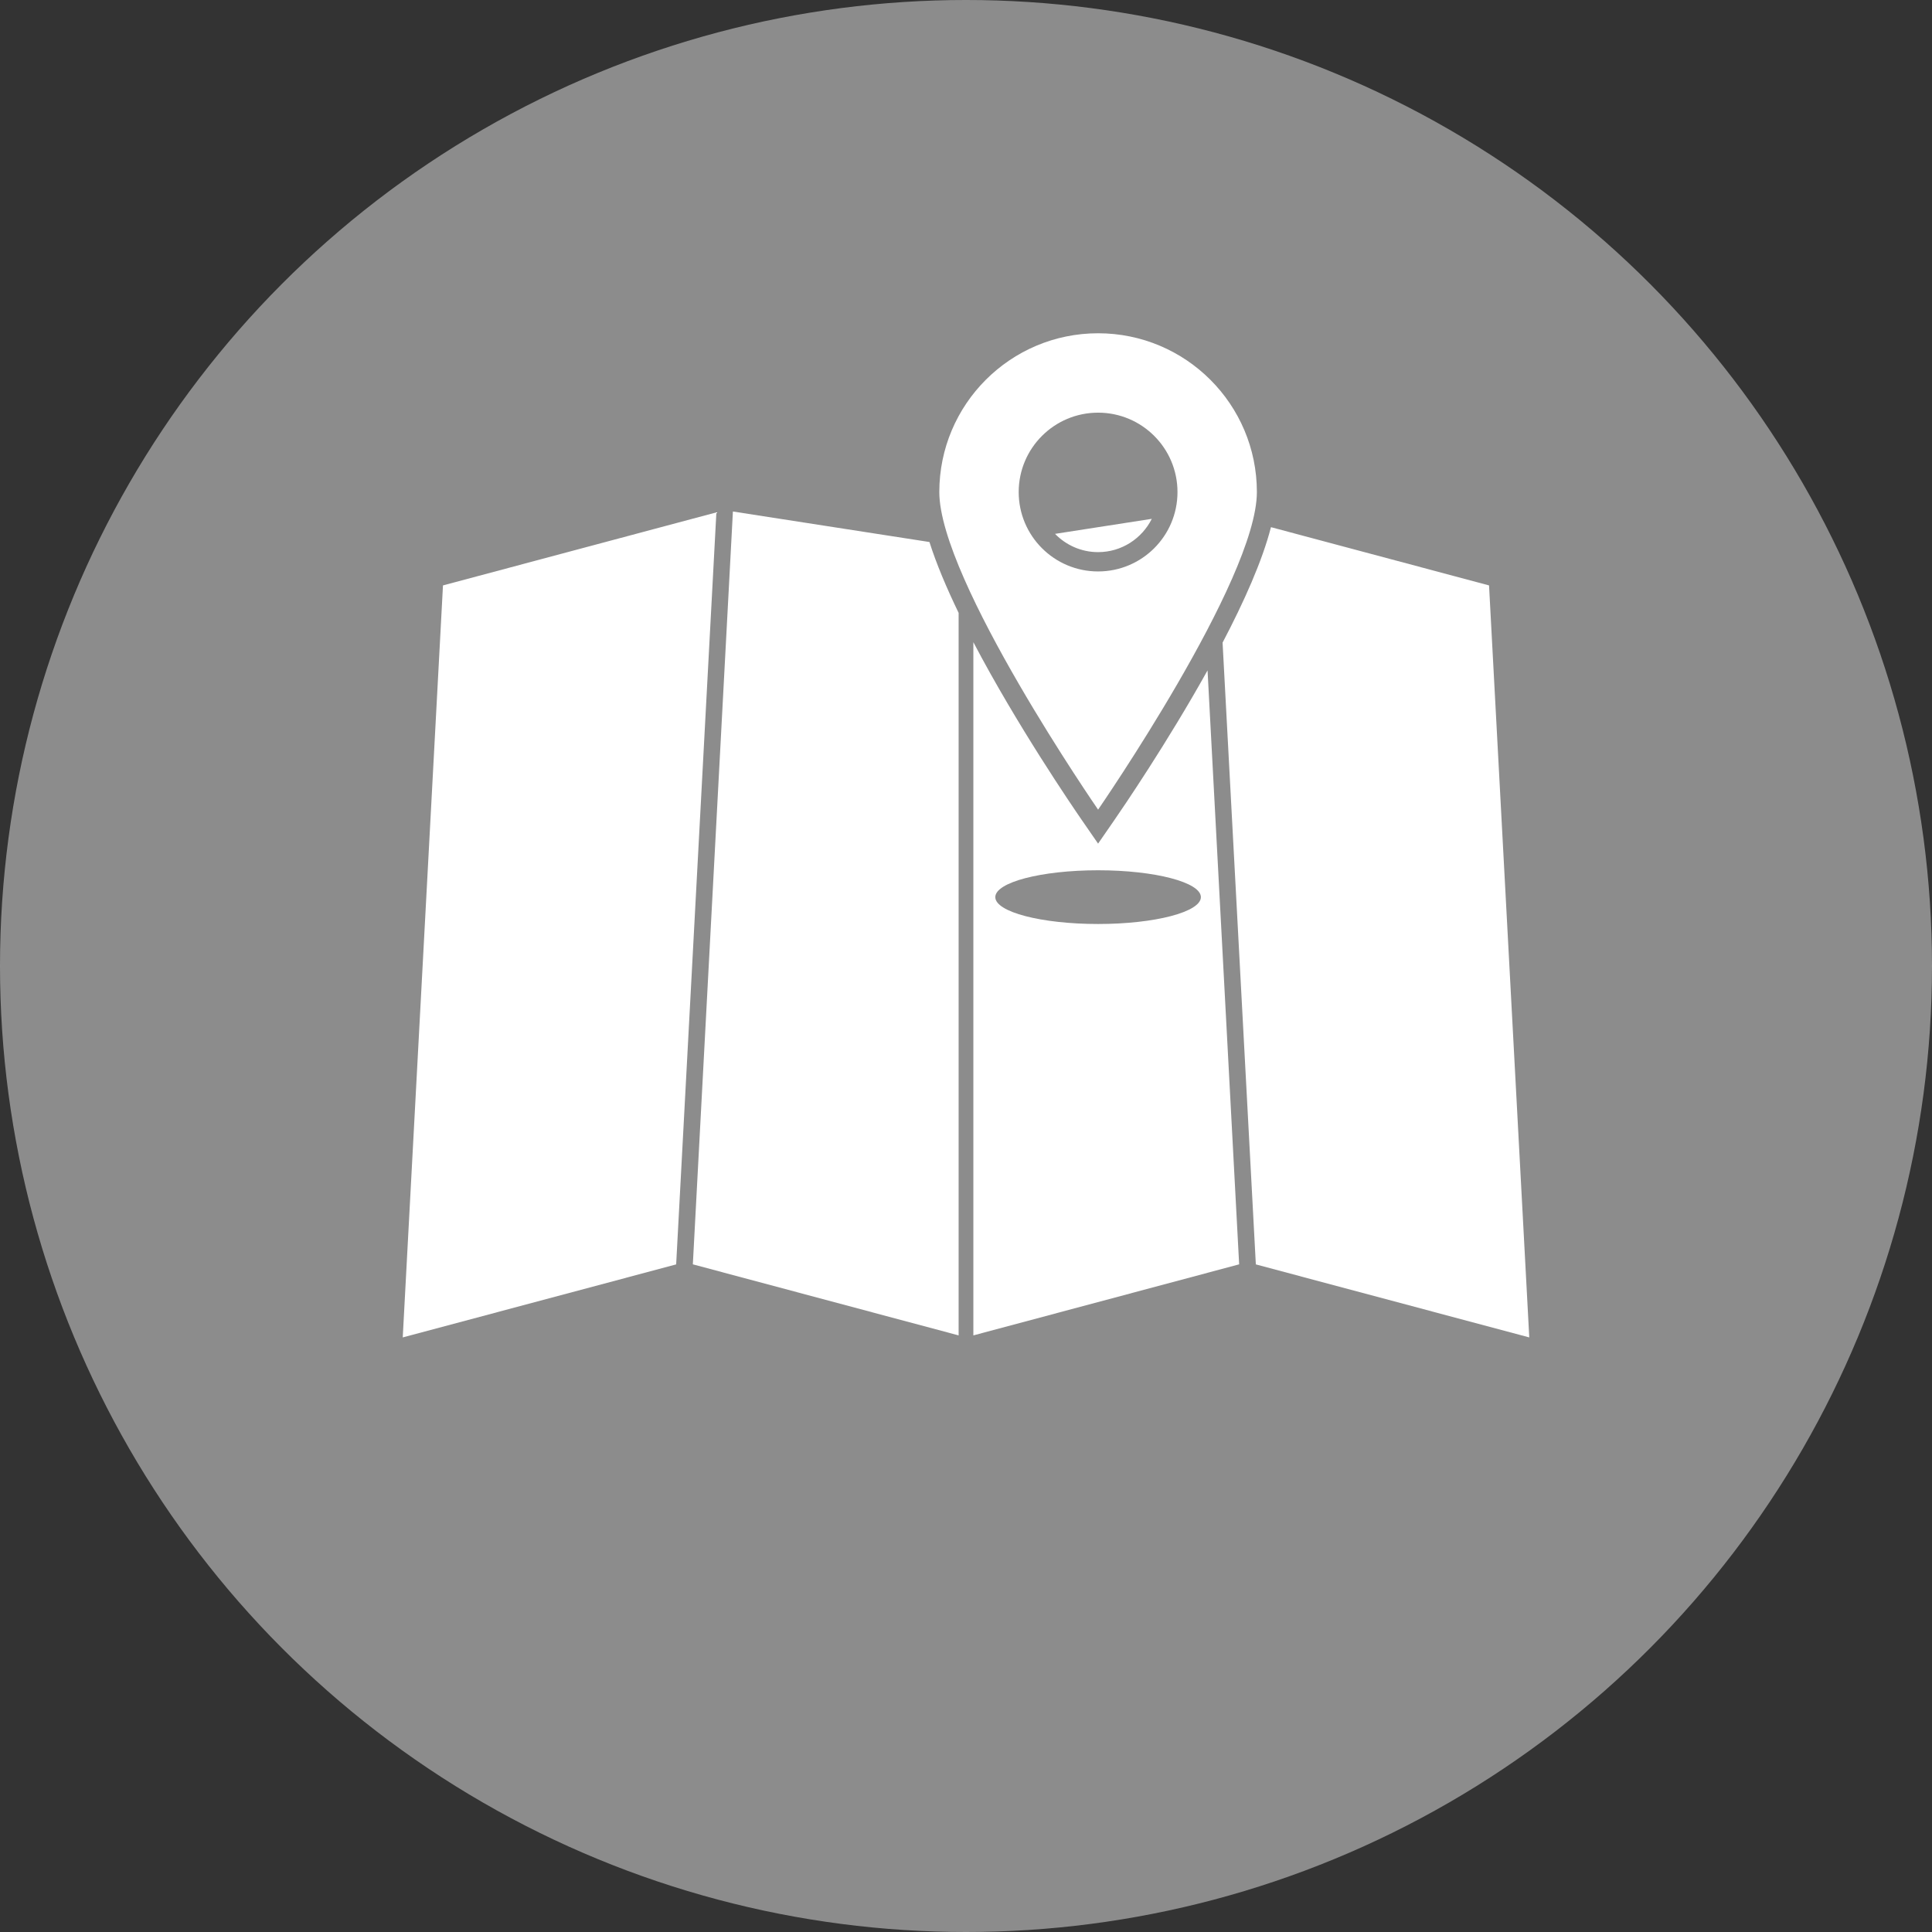
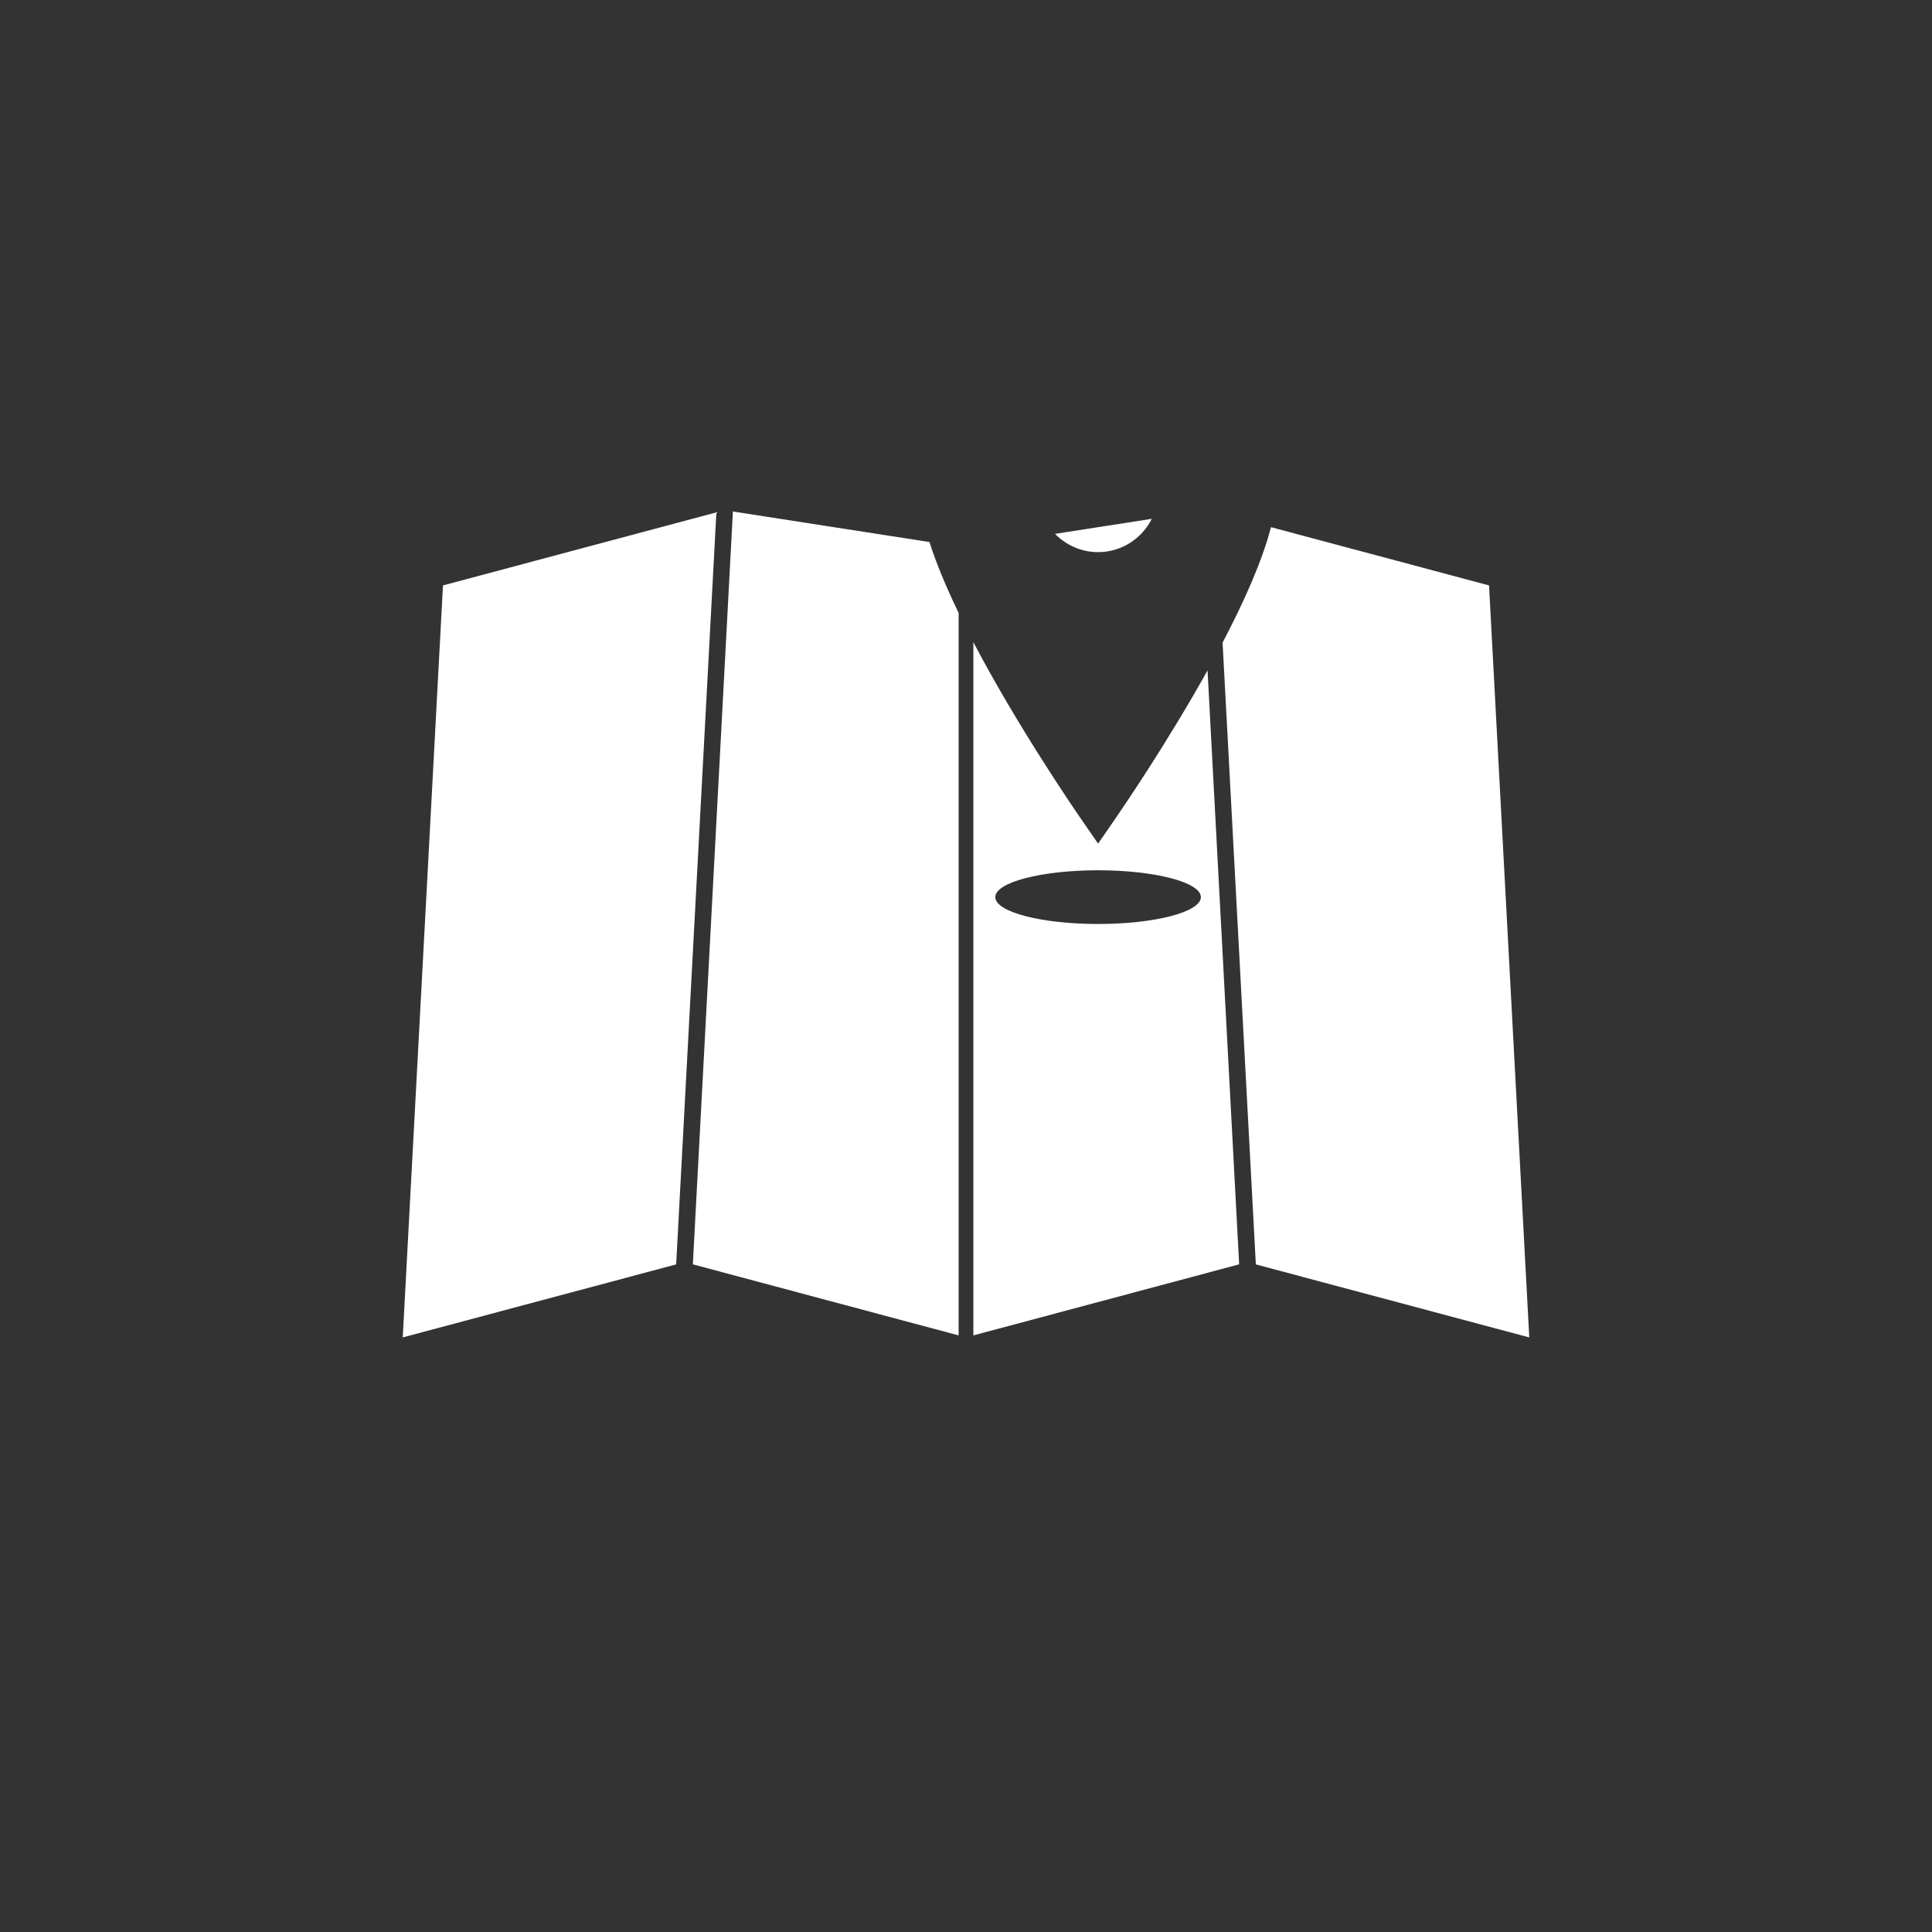
<svg xmlns="http://www.w3.org/2000/svg" id="map-icon" version="1.1" width="100%" height="100%" viewBox="0 0 200 200" xml:space="preserve">
  <rect x="0" y="0" width="200" height="200" fill="#333333" stroke="none" />
  <g fill="rgba(200,200,200,0.6)">
-     <circle cx="100" cy="100" r="100" />
-   </g>
+     </g>
  <g fill="#fff">
-     <path d="M45.857,60.602l-4.165,77.847l28.304-7.559l4.164-77.848L45.857,60.602z M99.237,63.447v74.793     l-27.514-7.356L75.87,52.95l20.346,3.159C96.933,58.37,97.996,60.878,99.237,63.447z M158.309,138.449l-28.305-7.559     l-3.443-64.366c2.215-4.219,4.117-8.47,5.008-11.952l22.576,6.029L158.309,138.449z M109.217,55.265l10.016-1.555     c-1.021,2.039-3.126,3.446-5.558,3.446C111.927,57.156,110.349,56.429,109.217,55.265z M125.005,69.399     c-4.163,7.479-8.778,14.239-9.685,15.55l-1.646,2.382l-1.646-2.382c-1.022-1.481-6.775-9.905-11.266-18.471v71.762l27.514-7.356     L125.005,69.399z M113.675,95.652c-5.876,0-10.642-1.246-10.642-2.781s4.766-2.781,10.642-2.781s10.64,1.246,10.64,2.781     S119.551,95.652,113.675,95.652z" />
-     <path d="M113.675,34.5c-9.077,0-16.438,7.36-16.438,16.438c0,9.079,16.438,32.875,16.438,32.875     s16.437-23.797,16.437-32.875S122.751,34.5,113.675,34.5z M113.675,59.156c-4.538,0-8.22-3.68-8.22-8.218     c0-4.54,3.682-8.219,8.22-8.219s8.218,3.679,8.218,8.219S118.213,59.156,113.675,59.156z" />
+     <path d="M45.857,60.602l-4.165,77.847l28.304-7.559l4.164-77.848L45.857,60.602z M99.237,63.447v74.793     l-27.514-7.356L75.87,52.95l20.346,3.159C96.933,58.37,97.996,60.878,99.237,63.447z M158.309,138.449l-28.305-7.559     l-3.443-64.366c2.215-4.219,4.117-8.47,5.008-11.952l22.576,6.029L158.309,138.449z M109.217,55.265l10.016-1.555     c-1.021,2.039-3.126,3.446-5.558,3.446C111.927,57.156,110.349,56.429,109.217,55.265z M125.005,69.399     c-4.163,7.479-8.778,14.239-9.685,15.55l-1.646,2.382l-1.646-2.382c-1.022-1.481-6.775-9.905-11.266-18.471v71.762l27.514-7.356     L125.005,69.399M113.675,95.652c-5.876,0-10.642-1.246-10.642-2.781s4.766-2.781,10.642-2.781s10.64,1.246,10.64,2.781     S119.551,95.652,113.675,95.652z" />
  </g>
</svg>